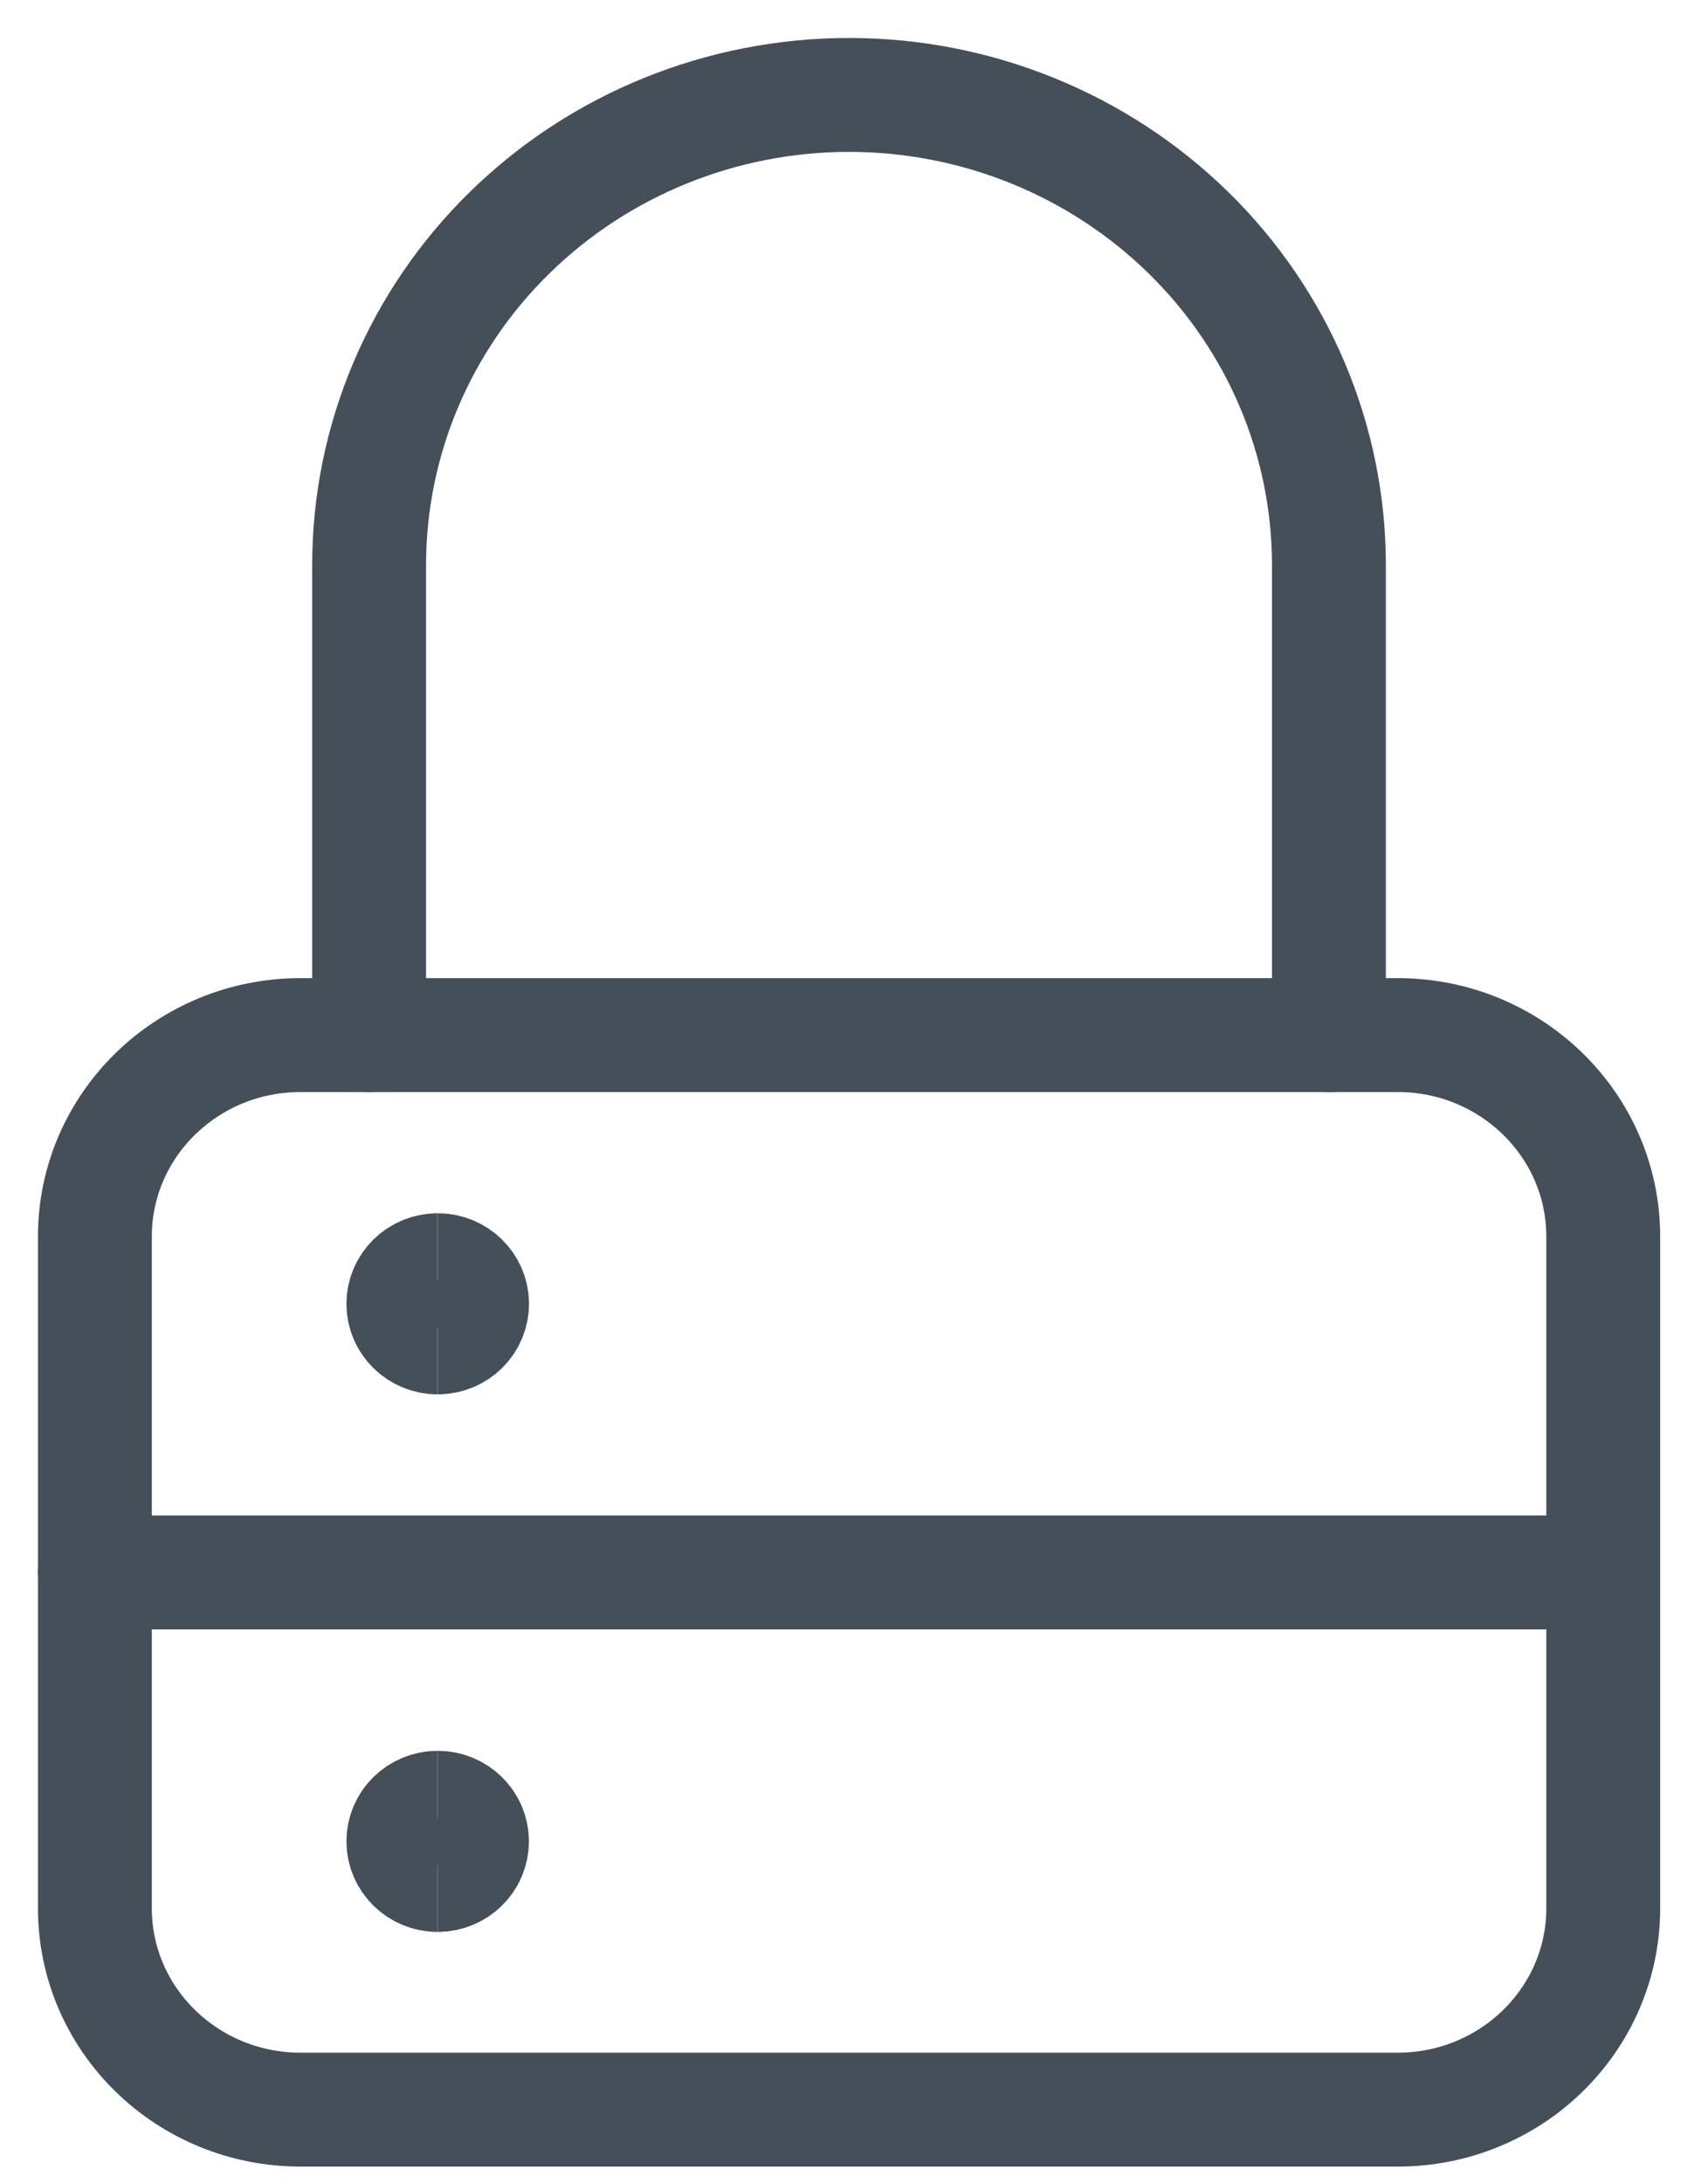
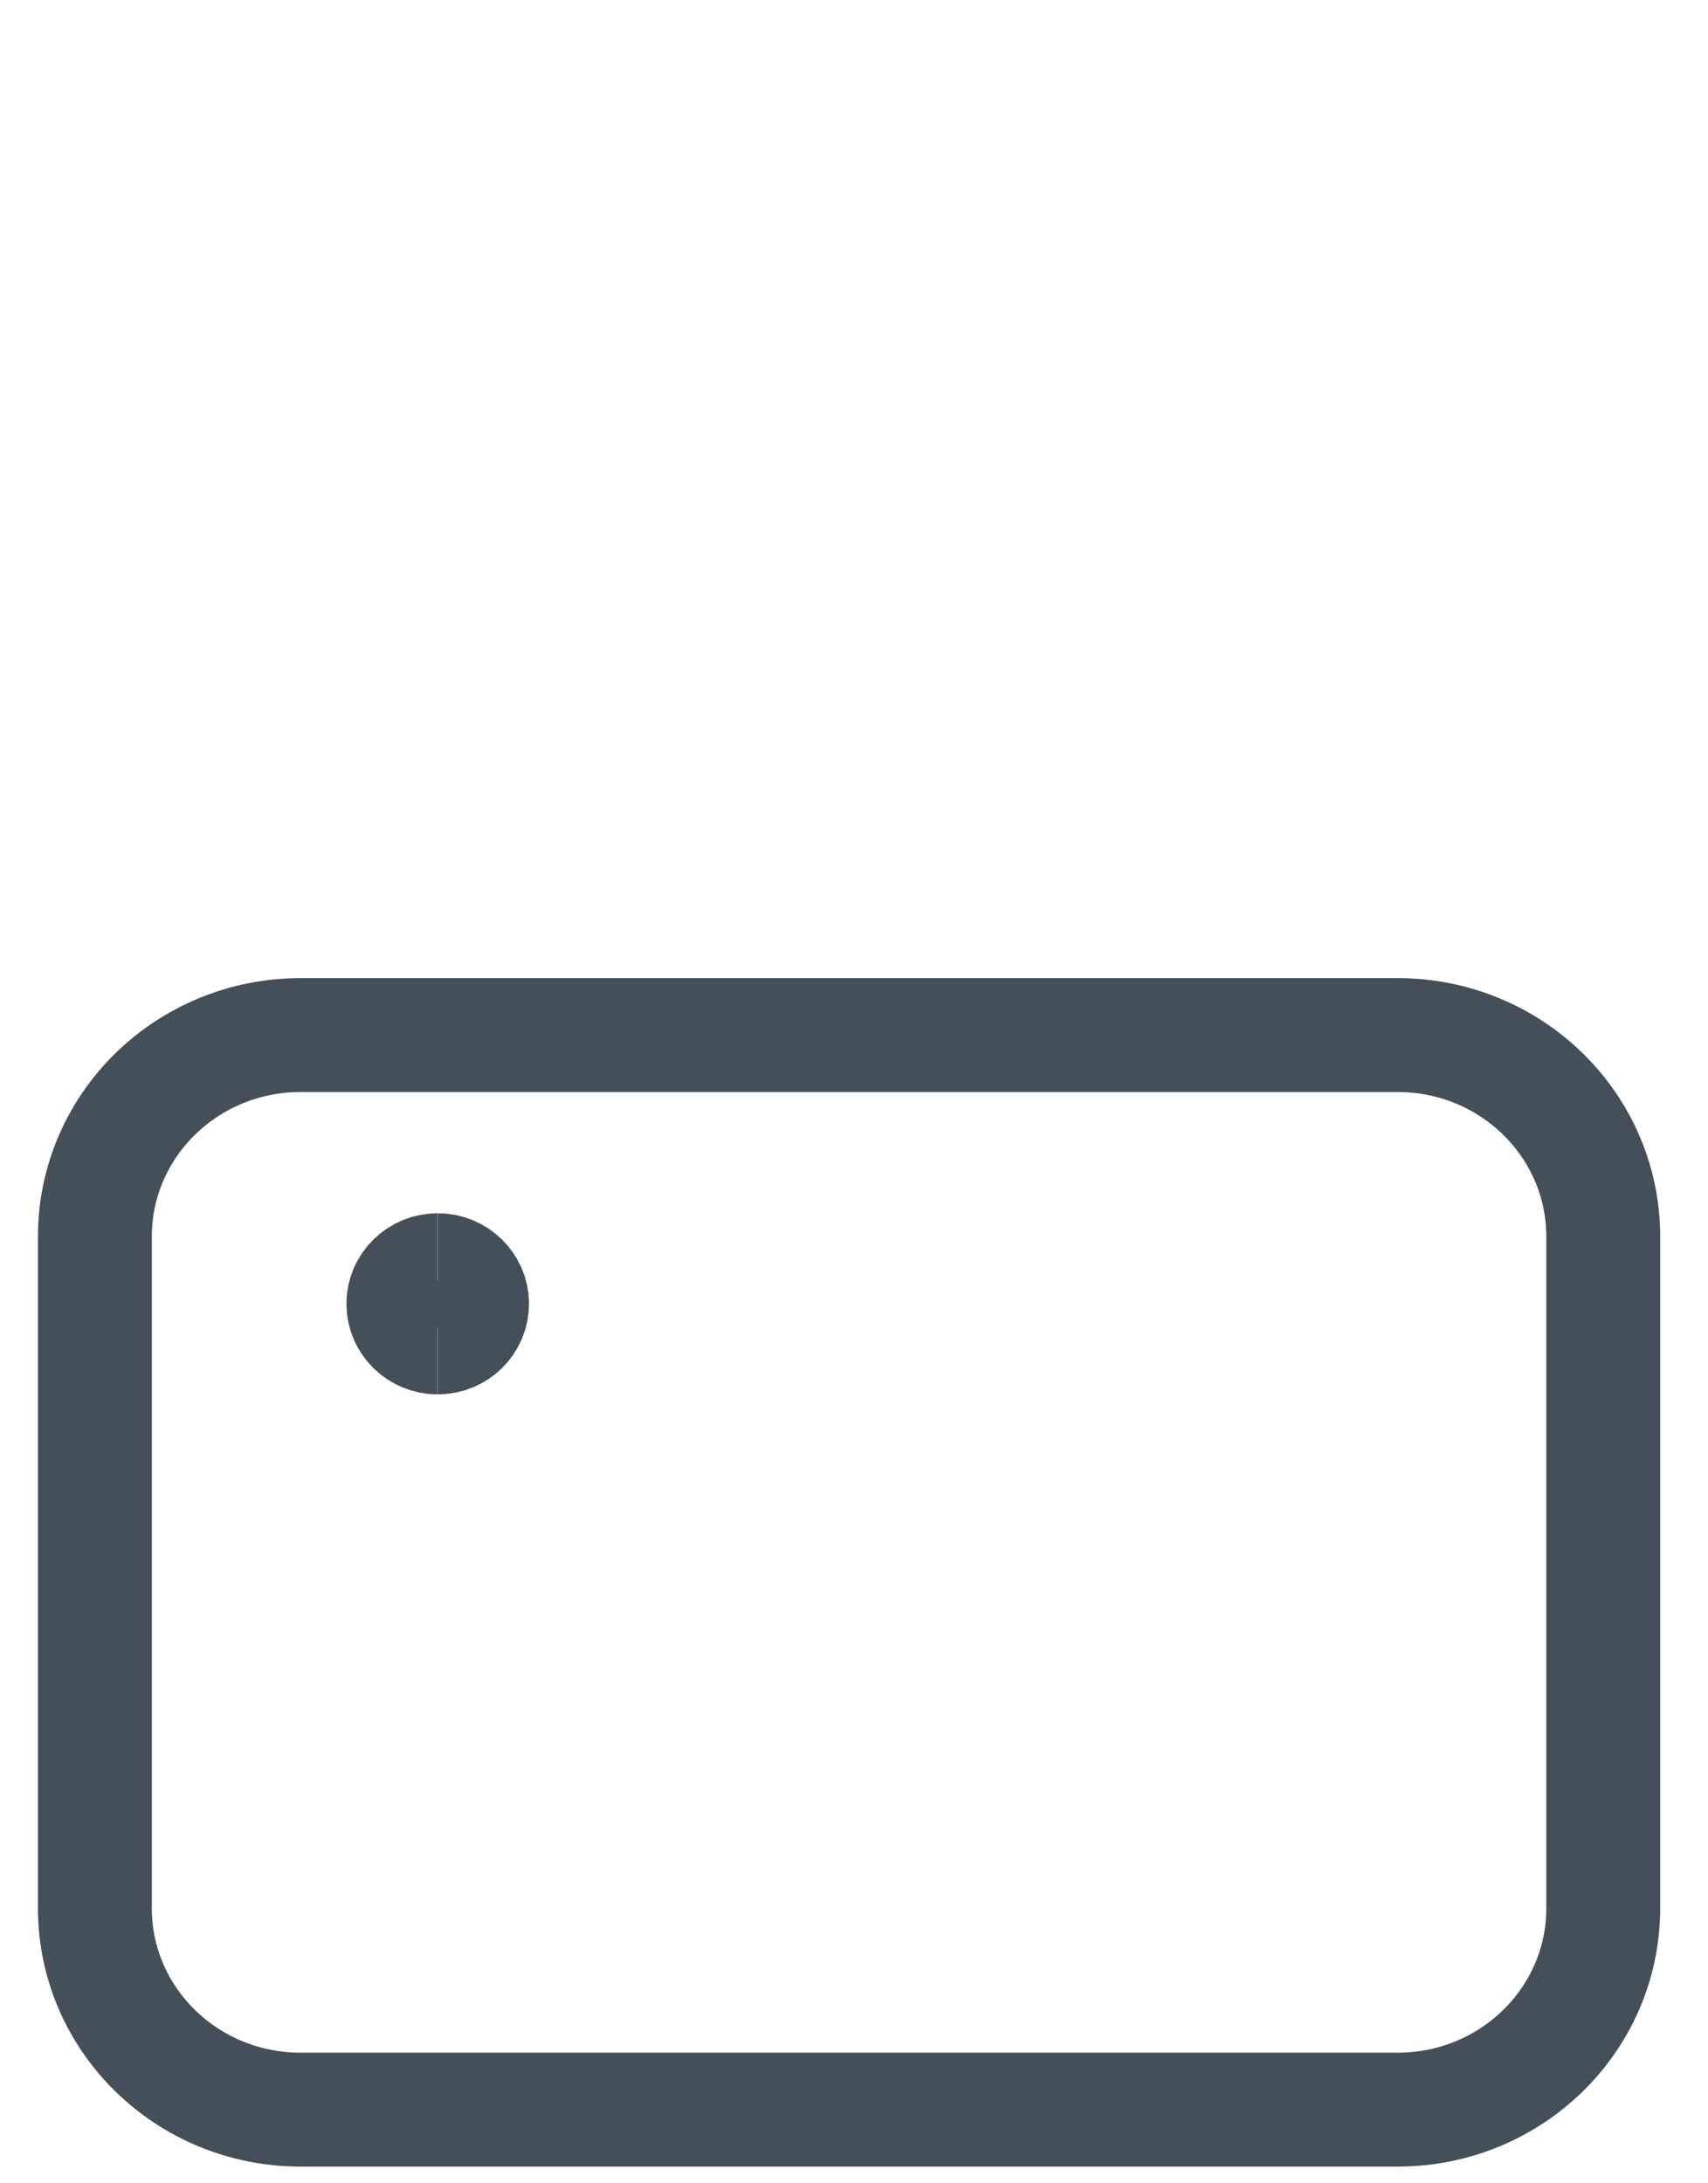
<svg xmlns="http://www.w3.org/2000/svg" width="18" height="23" viewBox="0 0 18 23" fill="none">
  <path d="M14.729 10.904H3.168C1.97 10.904 1 11.854 1 13.027V20.102C1 21.274 1.97 22.224 3.168 22.224H14.729C15.926 22.224 16.896 21.274 16.896 20.102V13.027C16.896 11.854 15.926 10.904 14.729 10.904Z" stroke="#454F59" stroke-width="1.2" stroke-linecap="round" stroke-linejoin="round" />
-   <path d="M3.89 10.905V5.953C3.89 4.639 4.423 3.379 5.371 2.451C6.32 1.522 7.606 1 8.948 1C10.289 1 11.575 1.522 12.524 2.451C13.473 3.379 14.005 4.639 14.005 5.953V10.905" stroke="#454F59" stroke-width="1.2" stroke-linecap="round" stroke-linejoin="round" />
-   <path d="M1 16.565H16.896" stroke="#454F59" stroke-width="1.2" stroke-linecap="round" stroke-linejoin="round" />
  <path d="M4.612 14.089C4.413 14.089 4.251 13.931 4.251 13.735C4.251 13.54 4.413 13.381 4.612 13.381" stroke="#454F59" stroke-width="1.2" />
  <path d="M4.613 14.089C4.813 14.089 4.975 13.931 4.975 13.735C4.975 13.54 4.813 13.381 4.613 13.381" stroke="#454F59" stroke-width="1.2" />
-   <path d="M4.612 19.752C4.413 19.752 4.251 19.593 4.251 19.398C4.251 19.202 4.413 19.044 4.612 19.044" stroke="#454F59" stroke-width="1.2" />
-   <path d="M4.612 19.752C4.812 19.752 4.974 19.593 4.974 19.398C4.974 19.202 4.812 19.044 4.612 19.044" stroke="#454F59" stroke-width="1.2" />
</svg>